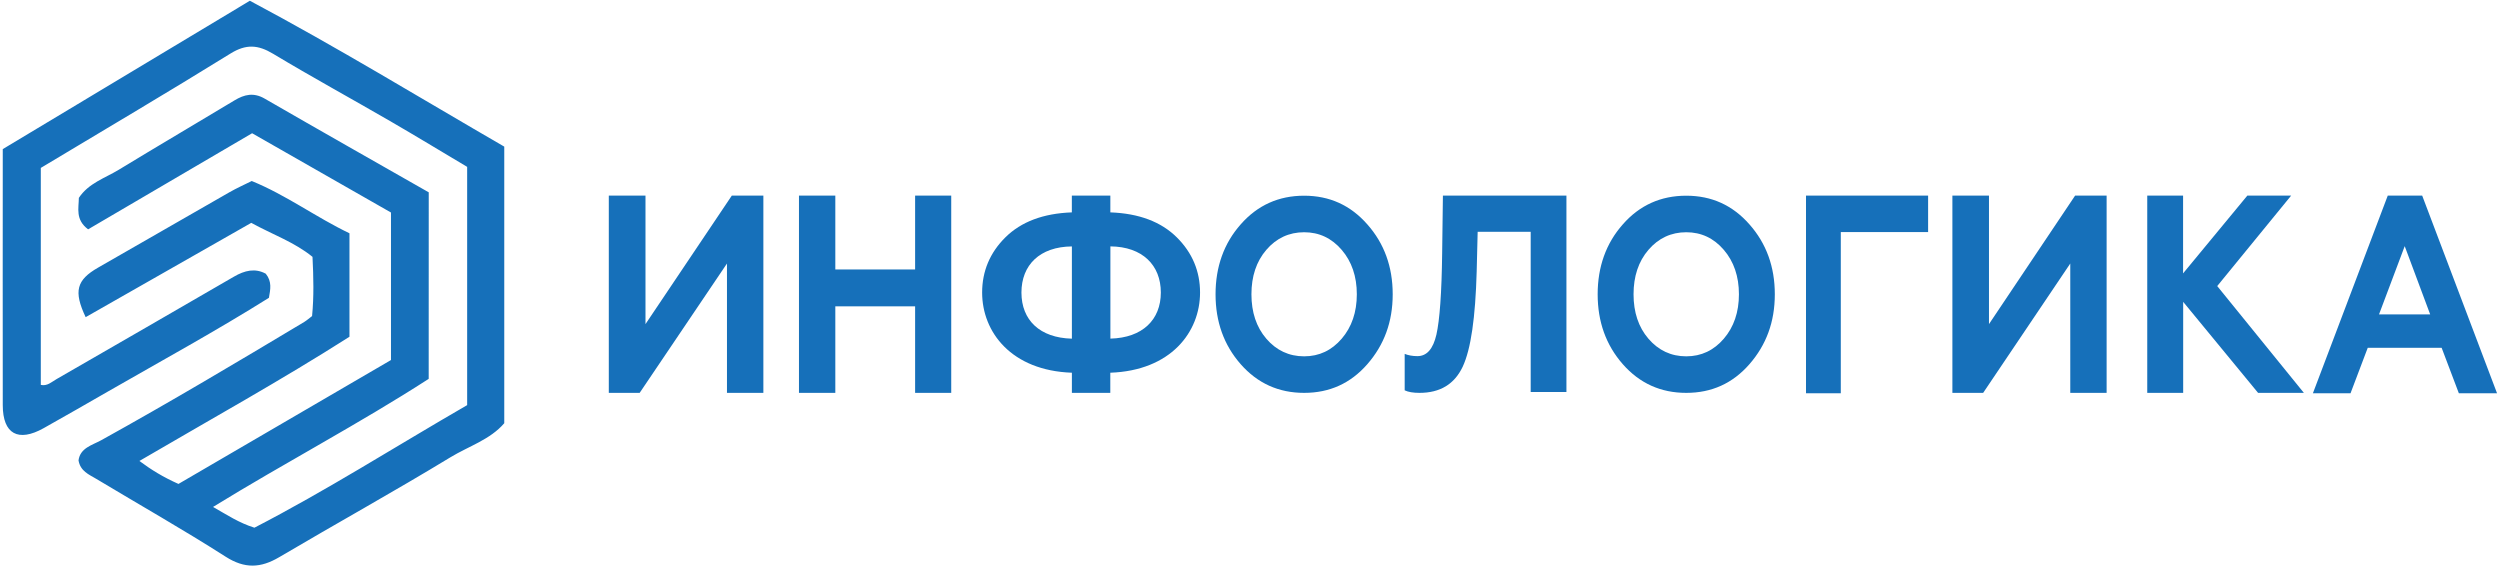
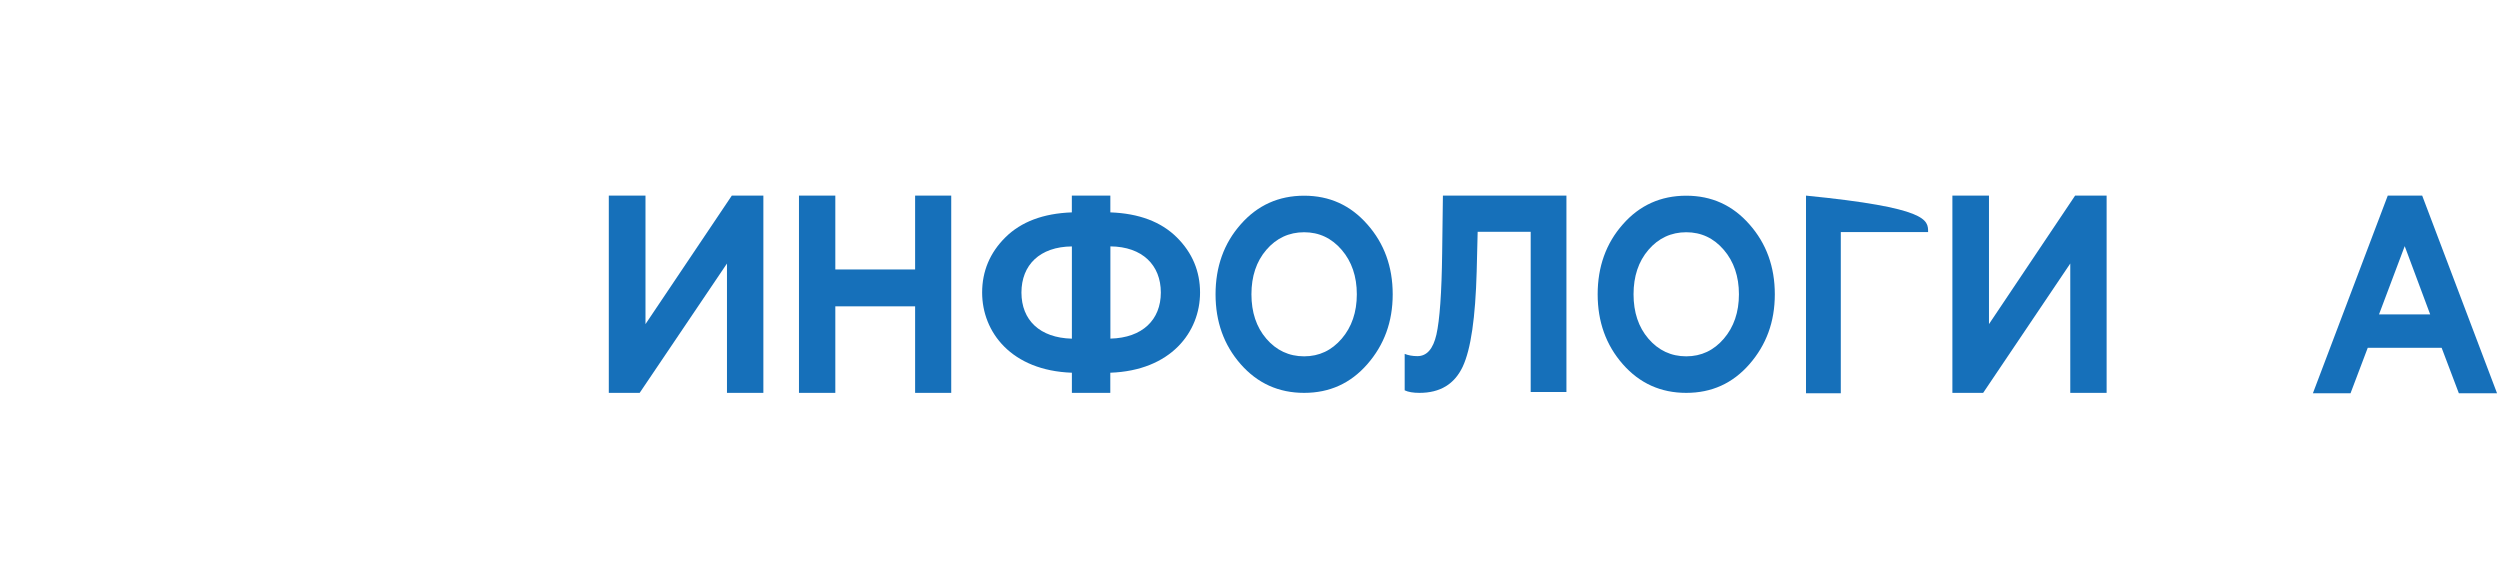
<svg xmlns="http://www.w3.org/2000/svg" viewBox="0 0 532.23 120.61" data-guides="{&quot;vertical&quot;:[],&quot;horizontal&quot;:[]}">
  <defs />
  <path fill="#1670ba" stroke="none" fill-opacity="1" stroke-width="0" stroke-opacity="1" color="rgb(51, 51, 51)" id="tSvg9dfc1ffce2" title="Path 1" d="M129.61 83.638C129.61 69.64 129.61 55.642 129.61 41.644C132.213 41.644 134.816 41.644 137.419 41.644C137.419 50.763 137.419 59.881 137.419 69C143.545 59.881 149.67 50.763 155.796 41.644C158.036 41.644 160.276 41.644 162.515 41.644C162.515 55.642 162.515 69.64 162.515 83.638C159.932 83.638 157.349 83.638 154.766 83.638C154.766 74.459 154.766 65.28 154.766 56.102C148.57 65.28 142.375 74.459 136.179 83.638C133.993 83.638 131.806 83.638 129.61 83.638Z" />
  <path fill="#1670ba" stroke="none" fill-opacity="1" stroke-width="0" stroke-opacity="1" color="rgb(51, 51, 51)" id="tSvgc116b0da5f" title="Path 2" d="M170.094 83.638C170.094 69.64 170.094 55.642 170.094 41.644C172.673 41.644 175.253 41.644 177.833 41.644C177.833 46.883 177.833 52.122 177.833 57.362C183.495 57.362 189.158 57.362 194.82 57.362C194.82 52.122 194.82 46.883 194.82 41.644C197.383 41.644 199.946 41.644 202.509 41.644C202.509 55.642 202.509 69.64 202.509 83.638C199.946 83.638 197.383 83.638 194.82 83.638C194.82 77.499 194.82 71.36 194.82 65.22C189.158 65.22 183.495 65.22 177.833 65.22C177.833 71.36 177.833 77.499 177.833 83.638C175.253 83.638 172.673 83.638 170.094 83.638Z" />
  <path fill="#1670ba" stroke="none" fill-opacity="1" stroke-width="0" stroke-opacity="1" color="rgb(51, 51, 51)" id="tSvg127befb6a5c" title="Path 3" d="M228.196 83.638C228.196 82.208 228.196 80.778 228.196 79.349C215.307 78.899 209.089 70.7 209.089 62.281C209.089 57.762 210.728 53.802 214.057 50.513C217.387 47.223 222.086 45.433 228.186 45.213C228.186 44.023 228.186 42.834 228.186 41.644C230.918 41.644 233.652 41.644 236.384 41.644C236.384 42.834 236.384 44.023 236.384 45.213C242.493 45.433 247.183 47.223 250.513 50.513C253.842 53.802 255.481 57.762 255.481 62.281C255.481 70.7 249.263 78.899 236.374 79.349C236.374 80.778 236.374 82.208 236.374 83.638C233.642 83.638 230.908 83.638 228.176 83.638C228.182 83.638 228.189 83.638 228.196 83.638ZM228.196 52.462C221.357 52.522 217.457 56.422 217.457 62.281C217.457 68.14 221.357 71.929 228.196 72.099C228.196 65.557 228.196 59.015 228.196 52.462ZM236.394 72.089C243.233 71.919 247.133 68.07 247.133 62.271C247.133 56.472 243.233 52.512 236.394 52.452C236.394 58.995 236.394 65.537 236.394 72.089Z" />
  <path fill="#1670ba" stroke="none" fill-opacity="1" stroke-width="0" stroke-opacity="1" color="rgb(51, 51, 51)" id="tSvg1272ef48ea7" title="Path 4" d="M264.13 47.773C267.71 43.683 272.239 41.664 277.638 41.664C283.038 41.664 287.507 43.683 291.097 47.773C294.676 51.812 296.495 56.772 296.495 62.651C296.495 68.53 294.676 73.429 291.097 77.529C287.517 81.628 283.048 83.638 277.638 83.638C272.229 83.638 267.72 81.618 264.13 77.529C260.541 73.439 258.781 68.48 258.781 62.651C258.781 56.822 260.551 51.812 264.13 47.773ZM277.638 75.859C280.858 75.859 283.507 74.589 285.637 72.109C287.767 69.63 288.857 66.46 288.857 62.651C288.857 58.842 287.767 55.672 285.637 53.192C283.507 50.713 280.858 49.443 277.638 49.443C274.419 49.443 271.719 50.713 269.59 53.192C267.46 55.672 266.42 58.842 266.42 62.651C266.42 66.46 267.46 69.63 269.59 72.109C271.719 74.589 274.419 75.859 277.638 75.859Z" />
  <path fill="#1670ba" stroke="none" fill-opacity="1" stroke-width="0" stroke-opacity="1" color="rgb(51, 51, 51)" id="tSvg91dede67b9" title="Path 5" d="M345.478 47.773C349.058 43.683 353.587 41.664 358.986 41.664C364.386 41.664 368.855 43.683 372.445 47.773C376.024 51.812 377.844 56.772 377.844 62.651C377.844 68.53 376.024 73.429 372.445 77.529C368.865 81.628 364.396 83.638 358.986 83.638C353.577 83.638 349.068 81.618 345.478 77.529C341.889 73.439 340.129 68.48 340.129 62.651C340.129 56.822 341.899 51.812 345.478 47.773ZM358.986 75.859C362.206 75.859 364.856 74.589 366.985 72.109C369.115 69.63 370.205 66.46 370.205 62.651C370.205 58.842 369.115 55.672 366.985 53.192C364.856 50.713 362.206 49.443 358.986 49.443C355.767 49.443 353.068 50.713 350.938 53.192C348.808 55.672 347.768 58.842 347.768 62.651C347.768 66.46 348.808 69.63 350.938 72.109C353.068 74.589 355.767 75.859 358.986 75.859Z" />
  <path fill="#1670ba" stroke="none" fill-opacity="1" stroke-width="0" stroke-opacity="1" color="rgb(51, 51, 51)" id="tSvgd04a77abbd" title="Path 6" d="M299.045 75.339C299.795 75.639 300.695 75.819 301.755 75.819C303.775 75.819 305.104 74.269 305.804 71.22C306.494 68.17 306.924 62.381 307.024 53.892C307.077 49.809 307.131 45.727 307.184 41.644C315.95 41.644 324.715 41.644 333.48 41.644C333.48 55.582 333.48 69.52 333.48 83.458C330.944 83.458 328.408 83.458 325.871 83.458C325.871 72.089 325.871 60.721 325.871 49.353C322.108 49.353 318.346 49.353 314.583 49.353C314.513 52.179 314.443 55.005 314.373 57.832C314.103 67.57 313.153 74.319 311.394 78.079C309.634 81.778 306.604 83.638 302.185 83.638C300.855 83.638 299.785 83.458 299.045 83.098C299.045 80.508 299.045 77.919 299.045 75.339Z" />
-   <path fill="#1670ba" stroke="none" fill-opacity="1" stroke-width="0" stroke-opacity="1" color="rgb(51, 51, 51)" id="tSvg175fcb578e8" title="Path 7" d="M384.483 83.728C384.483 69.7 384.483 55.672 384.483 41.644C393.148 41.644 401.814 41.644 410.479 41.644C410.479 44.23 410.479 46.817 410.479 49.403C404.283 49.403 398.088 49.403 391.892 49.403C391.892 60.844 391.892 72.286 391.892 83.728C389.422 83.728 386.952 83.728 384.483 83.728Z" />
+   <path fill="#1670ba" stroke="none" fill-opacity="1" stroke-width="0" stroke-opacity="1" color="rgb(51, 51, 51)" id="tSvg175fcb578e8" title="Path 7" d="M384.483 83.728C384.483 69.7 384.483 55.672 384.483 41.644C410.479 44.23 410.479 46.817 410.479 49.403C404.283 49.403 398.088 49.403 391.892 49.403C391.892 60.844 391.892 72.286 391.892 83.728C389.422 83.728 386.952 83.728 384.483 83.728Z" />
  <path fill="#1670ba" stroke="none" fill-opacity="1" stroke-width="0" stroke-opacity="1" color="rgb(51, 51, 51)" id="tSvg2161b760f1" title="Path 8" d="M415.648 83.638C415.648 69.64 415.648 55.642 415.648 41.644C418.245 41.644 420.841 41.644 423.437 41.644C423.437 50.763 423.437 59.881 423.437 69C429.55 59.881 435.662 50.763 441.774 41.644C444.01 41.644 446.247 41.644 448.483 41.644C448.483 55.642 448.483 69.64 448.483 83.638C445.904 83.638 443.324 83.638 440.744 83.638C440.744 74.459 440.744 65.28 440.744 56.102C434.562 65.28 428.38 74.459 422.197 83.638C420.014 83.638 417.831 83.638 415.648 83.638Z" />
-   <path fill="#1670ba" stroke="none" fill-opacity="1" stroke-width="0" stroke-opacity="1" color="rgb(51, 51, 51)" id="tSvgbbba208144" title="Path 9" d="M457.132 83.638C457.132 69.64 457.132 55.642 457.132 41.644C459.675 41.644 462.218 41.644 464.761 41.644C464.761 47.163 464.761 52.682 464.761 58.202C469.32 52.682 473.88 47.163 478.439 41.644C481.548 41.644 484.658 41.644 487.768 41.644C482.522 48.063 477.276 54.482 472.03 60.901C478.179 68.48 484.328 76.059 490.477 83.638C487.228 83.638 483.978 83.638 480.728 83.638C475.413 77.179 470.097 70.72 464.781 64.26C464.781 70.72 464.781 77.179 464.781 83.638C462.238 83.638 459.695 83.638 457.132 83.638Z" />
  <path fill="#1670ba" stroke="none" fill-opacity="1" stroke-width="0" stroke-opacity="1" color="rgb(51, 51, 51)" id="tSvg2297a55e76" title="Path 10" d="M492.397 83.728C497.709 69.7 503.022 55.672 508.335 41.644C510.777 41.644 513.221 41.644 515.664 41.644C520.976 55.672 526.288 69.7 531.601 83.728C528.892 83.728 526.182 83.728 523.472 83.728C522.249 80.498 521.026 77.269 519.803 74.039C514.56 74.039 509.318 74.039 504.075 74.039C502.852 77.269 501.629 80.498 500.406 83.728C497.733 83.728 495.06 83.728 492.397 83.728ZM506.475 66.93C510.104 66.93 513.734 66.93 517.364 66.93C515.557 62.088 513.75 57.245 511.944 52.402C510.121 57.245 508.298 62.088 506.475 66.93Z" />
-   <path fill="#1670ba" stroke="none" fill-opacity="1" stroke-width="0" stroke-opacity="1" color="rgb(51, 51, 51)" id="tSvgb22dcc4c4" title="Path 11" d="M91.265 80.658C76.528 90.177 60.76 98.446 45.353 107.924C48.382 109.634 50.831 111.294 54.161 112.344C69.409 104.475 84.157 95.086 99.454 86.247C99.454 69.34 99.454 52.432 99.454 35.525C94.075 32.325 88.586 28.986 83.027 25.766C74.748 20.967 66.339 16.378 58.14 11.448C54.931 9.519 52.391 9.339 49.072 11.398C35.724 19.667 22.196 27.636 8.687 35.745C8.687 51.143 8.687 66.54 8.687 81.938C10.047 82.258 10.977 81.318 12.057 80.698C24.626 73.429 37.233 66.22 49.781 58.912C52.111 57.552 54.321 57.042 56.581 58.272C57.94 59.971 57.561 61.601 57.251 63.401C46.112 70.39 34.514 76.729 23.056 83.308C18.476 85.937 13.897 88.577 9.287 91.157C3.859 94.196 0.599 92.377 0.589 86.277C0.559 68.29 0.589 50.293 0.589 31.745C17.986 21.297 35.484 10.788 53.191 0.16C71.828 10.079 89.436 20.847 107.353 31.215C107.353 50.843 107.353 70.47 107.353 90.097C104.374 93.586 99.774 94.996 95.885 97.356C83.867 104.665 71.558 111.464 59.45 118.613C55.491 120.953 52.101 121.113 48.032 118.513C39.003 112.744 29.664 107.454 20.476 101.935C18.936 101.015 17.106 100.316 16.716 98.006C17.076 95.356 19.606 94.786 21.556 93.716C36.144 85.637 50.471 77.109 64.77 68.54C65.33 68.2 65.82 67.75 66.439 67.29C66.839 63.181 66.749 59.042 66.529 54.682C62.69 51.552 57.98 49.913 53.491 47.443C41.723 54.142 29.994 60.831 18.236 67.52C15.627 62.001 16.287 59.611 20.886 56.972C30.184 51.632 39.473 46.283 48.782 40.964C50.351 40.064 52.011 39.324 53.591 38.535C61.01 41.564 67.269 46.253 74.398 49.663C74.398 57.005 74.398 64.347 74.398 71.69C59.96 80.898 44.803 89.287 29.674 98.136C32.234 100.036 34.734 101.575 37.993 103.025C52.861 94.356 67.929 85.567 83.237 76.649C83.237 66.18 83.237 55.712 83.237 45.243C73.818 39.864 63.82 34.155 53.671 28.366C41.893 35.265 30.254 42.084 18.756 48.823C16.007 46.753 16.766 44.343 16.786 42.124C18.866 38.985 22.346 37.925 25.275 36.145C33.454 31.165 41.713 26.316 49.911 21.377C52.031 20.097 54.001 19.637 56.351 20.997C67.949 27.696 79.607 34.295 91.275 40.944C91.275 54.179 91.275 67.414 91.265 80.658Z" />
</svg>